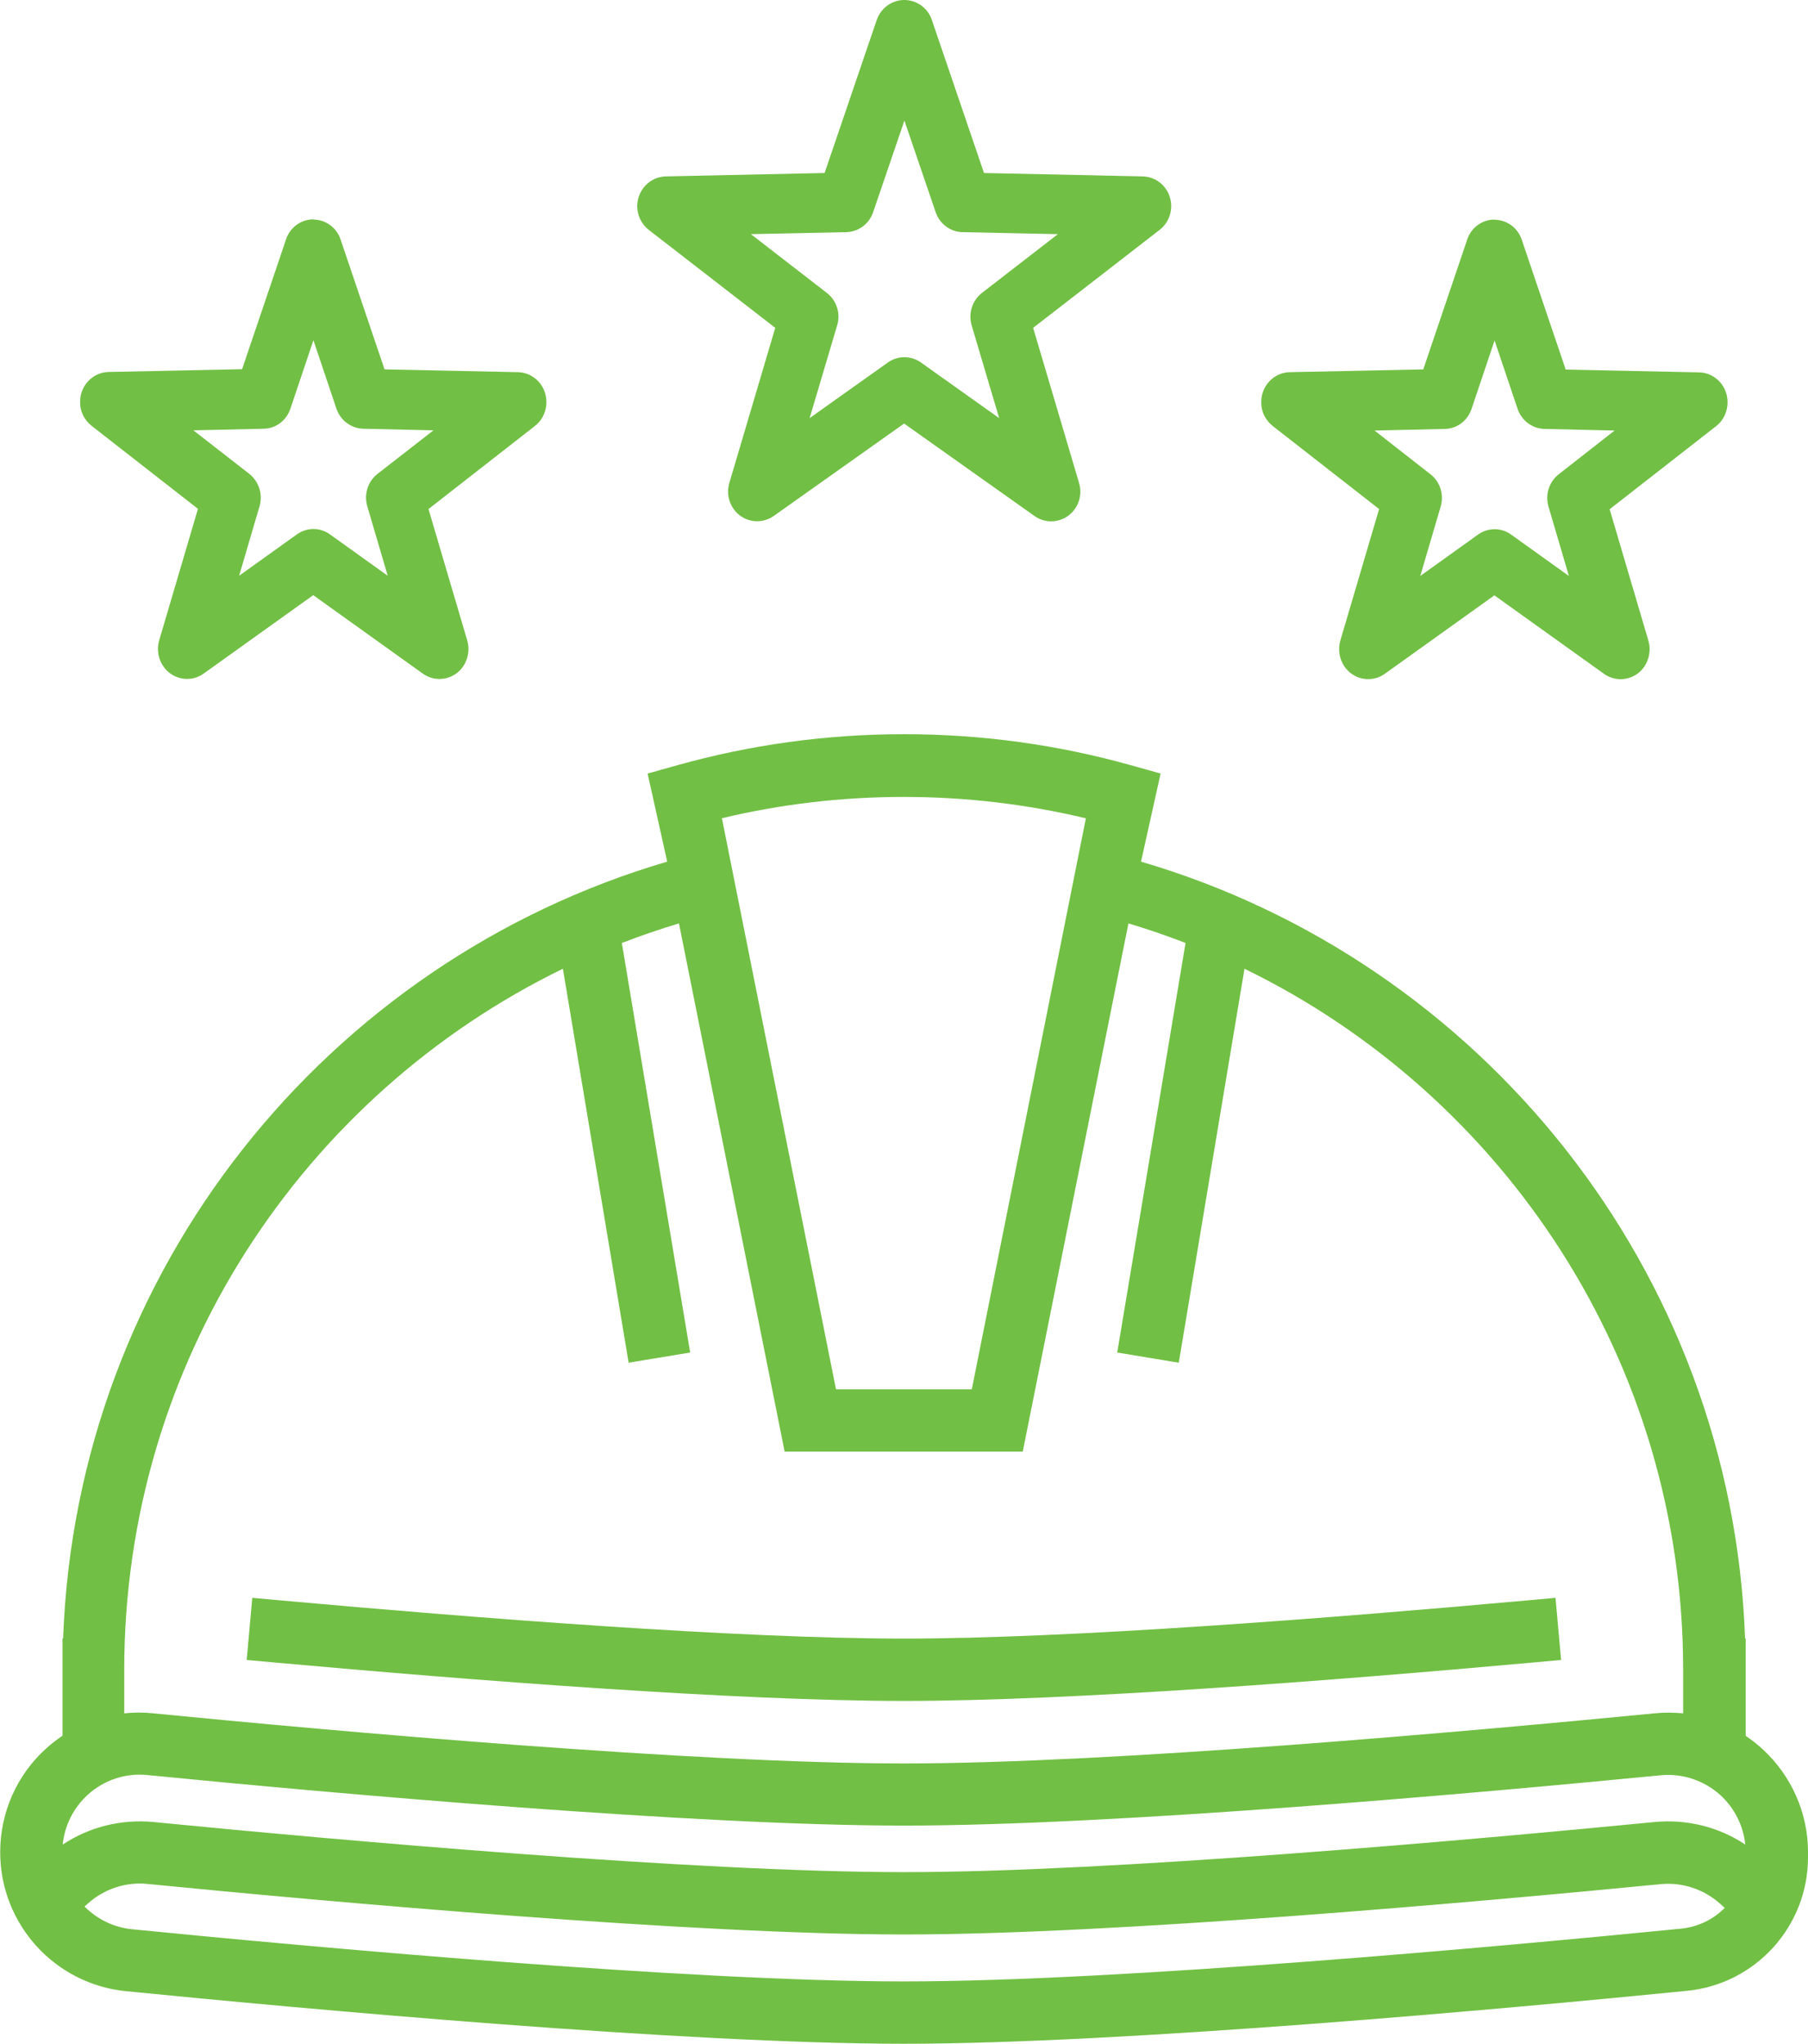
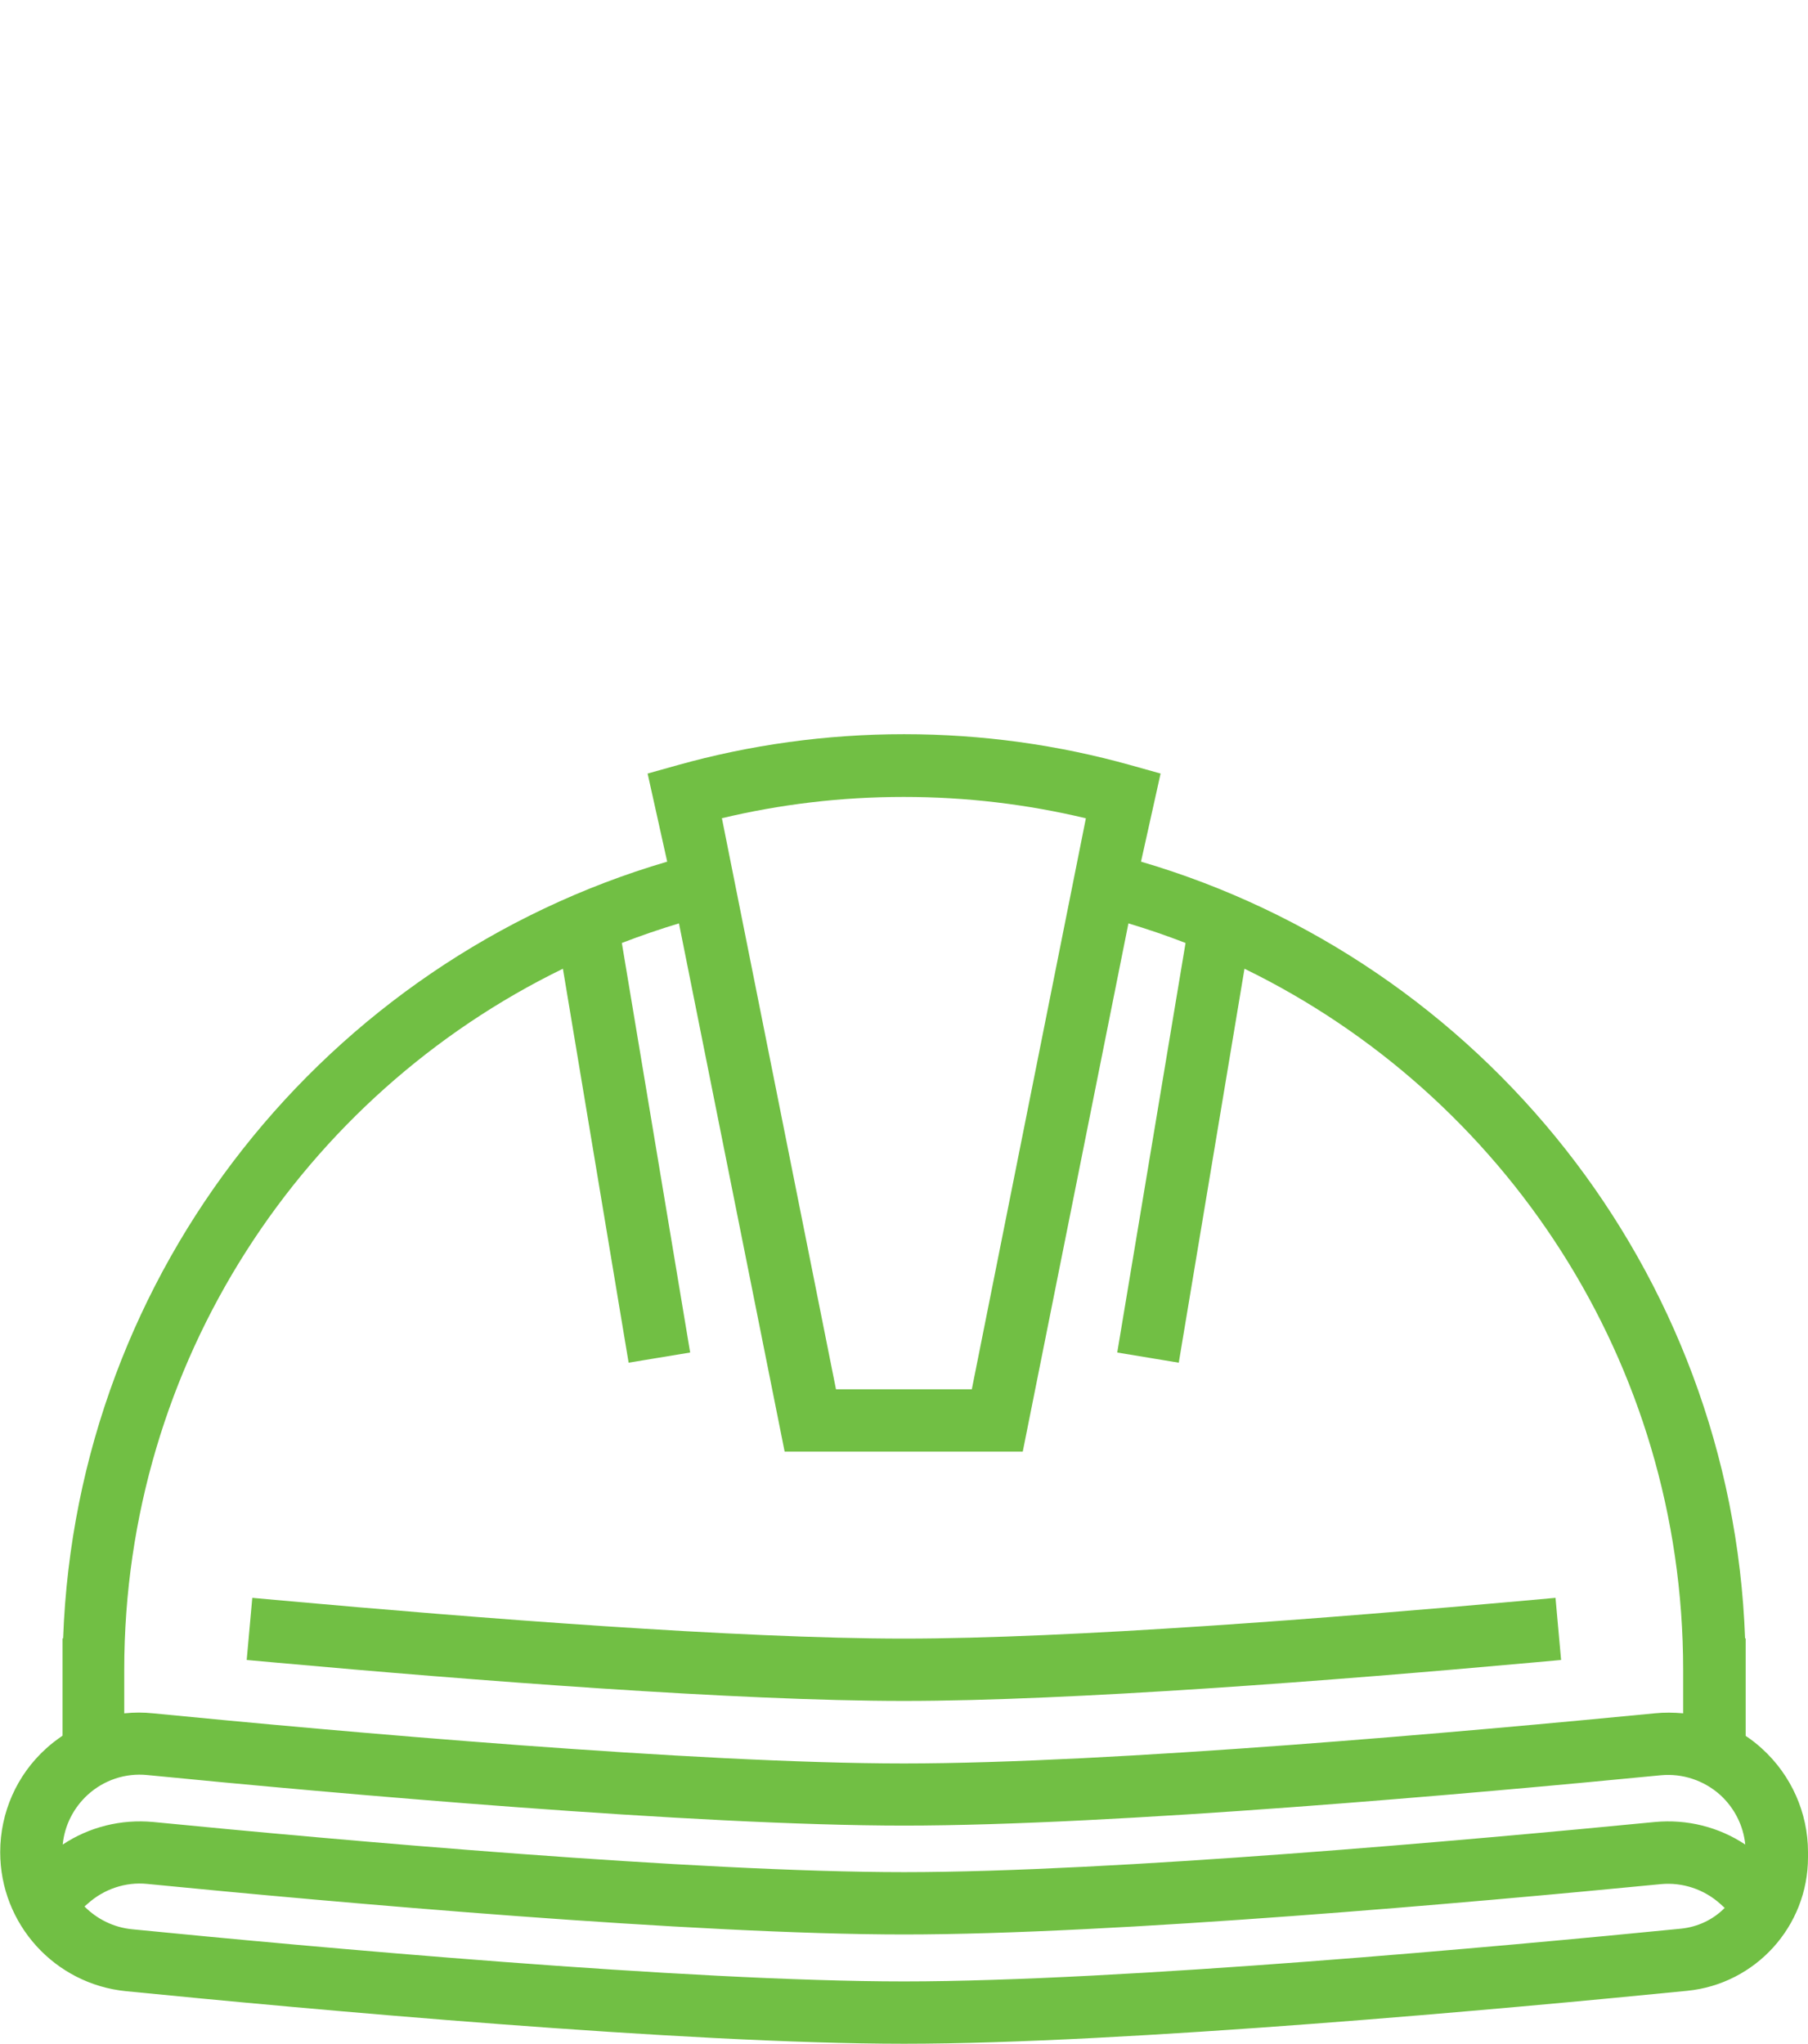
<svg xmlns="http://www.w3.org/2000/svg" id="Layer_2" viewBox="0 0 90.51 102.31">
  <defs>
    <style>.cls-1,.cls-2{fill:#71bf44;}.cls-2{fill-rule:evenodd;}</style>
  </defs>
  <g id="Layer_1-2">
    <path class="cls-2" d="M87.39,86.89c.29.19.57.41.83.65,1.45,1.32,2.29,3.2,2.29,5.16v.27c0,3.45-2.62,6.34-6.05,6.68-8.85.88-28.18,2.65-39.2,2.65s-29.98-1.74-38.94-2.63c-3.58-.35-6.31-3.36-6.31-6.96h0c0-1.98.83-3.86,2.29-5.18.26-.24.54-.45.83-.65v-4.87h.03c.67-18.45,13.23-33.89,30.24-38.88l-.98-4.41,1.5-.42c3.61-1.01,7.41-1.55,11.34-1.55s7.73.54,11.34,1.55l1.5.42-.98,4.41c17.01,4.99,29.57,20.43,30.24,38.88h.03v4.87h0ZM6.24,85.76c.47-.05.95-.05,1.42,0,9.26.91,27.17,2.51,37.59,2.51s28.33-1.61,37.59-2.51c.48-.05.95-.04,1.42,0v-2.18c0-15.42-8.96-28.76-21.96-35.09l-3.29,19.72-3.08-.51,3.42-20.5c-.93-.36-1.89-.69-2.86-.98l-5.29,26.44h-11.92l-5.29-26.44c-.97.29-1.92.62-2.86.98l3.42,20.5-3.08.51-3.29-19.72c-13,6.33-21.96,19.68-21.96,35.09v2.18ZM36.14,40.96l5.71,28.58h6.8l5.71-28.58c-2.93-.7-5.98-1.07-9.12-1.07s-6.19.37-9.12,1.07h0ZM87.37,92.34c-.09-.95-.54-1.84-1.25-2.49-.81-.73-1.89-1.09-2.97-.99-9.34.91-27.39,2.52-37.89,2.52s-28.56-1.61-37.89-2.53c-1.09-.11-2.17.25-2.98.99-.71.65-1.16,1.54-1.25,2.49,1.32-.88,2.92-1.28,4.53-1.13,9.26.91,27.17,2.51,37.59,2.51s28.33-1.61,37.59-2.51c1.6-.15,3.2.25,4.52,1.13h0ZM4.24,95.44c.62.62,1.45,1.04,2.38,1.13,8.89.88,27.81,2.61,38.64,2.61s30.11-1.77,38.89-2.64c.86-.09,1.62-.46,2.19-1.04l-.22-.2c-.81-.73-1.89-1.09-2.97-.99-9.34.91-27.39,2.52-37.89,2.52s-28.56-1.61-37.89-2.53c-1.09-.11-2.17.26-2.98.99l-.15.13h0ZM13.9,83.23l-1.55-.14.28-3.11,1.55.14c9.65.87,22.75,1.9,31.07,1.9s21.42-1.03,31.07-1.9l1.55-.14.28,3.11-1.55.14c-9.74.88-22.95,1.91-31.35,1.91s-21.61-1.03-31.35-1.91h0Z" />
-     <path class="cls-1" d="M45.27,0c-.62,0-1.17.4-1.38,1l-2.61,7.66-7.95.17c-.81.02-1.44.7-1.43,1.52.01.45.22.87.57,1.15l6.34,4.91-2.3,7.77c-.23.79.21,1.62.98,1.85.42.13.88.05,1.24-.2l6.53-4.63,6.53,4.63c.66.47,1.57.3,2.03-.37.26-.37.33-.85.2-1.28l-2.3-7.77,6.34-4.91c.64-.5.76-1.44.27-2.09-.27-.36-.68-.57-1.12-.58l-7.95-.17-2.61-7.66c-.2-.6-.76-1-1.38-1ZM45.27,6.02l1.57,4.6c.2.59.74.99,1.35,1l4.77.1-3.8,2.94c-.49.38-.69,1.02-.52,1.62l1.38,4.65-3.91-2.78c-.5-.36-1.17-.36-1.67,0l-3.91,2.78,1.38-4.65c.18-.6-.03-1.24-.52-1.62l-3.8-2.94,4.77-.1c.61-.01,1.15-.41,1.35-1l1.57-4.6ZM15.69,10.98c-.62,0-1.17.4-1.37,1l-2.2,6.5-6.69.14c-.8.02-1.44.7-1.42,1.53,0,.46.22.88.57,1.16l5.33,4.16-1.94,6.58c-.23.79.2,1.63.97,1.87.43.13.89.06,1.25-.2l5.49-3.93,5.49,3.93c.66.47,1.57.3,2.02-.37.25-.38.33-.85.2-1.29l-1.94-6.58,5.33-4.16c.64-.5.76-1.44.28-2.1-.27-.36-.68-.58-1.12-.59l-6.69-.14-2.2-6.5c-.2-.6-.75-1-1.37-1ZM74.82,10.99c-.62,0-1.17.4-1.37,1l-2.2,6.5-6.69.14c-.8.02-1.44.7-1.42,1.53,0,.46.22.88.57,1.16l5.33,4.16-1.94,6.58c-.23.79.2,1.63.97,1.87.43.13.89.06,1.25-.2l5.49-3.93,5.49,3.93c.66.47,1.57.3,2.02-.37.25-.38.33-.85.2-1.29l-1.94-6.58,5.33-4.16c.64-.5.76-1.44.28-2.1-.27-.36-.68-.58-1.12-.59l-6.69-.14-2.2-6.5c-.2-.6-.75-1-1.37-1ZM15.69,17.03l1.15,3.42c.2.59.73.99,1.34,1.01l3.52.08-2.8,2.18c-.49.38-.69,1.03-.51,1.63l1.02,3.47-2.89-2.07c-.5-.36-1.16-.36-1.66,0l-2.89,2.07,1.02-3.47c.18-.6-.03-1.25-.51-1.63l-2.8-2.18,3.52-.08c.61-.01,1.14-.41,1.34-1.01l1.15-3.42ZM74.82,17.04l1.15,3.42c.2.59.73.99,1.34,1.01l3.52.08-2.8,2.19c-.48.38-.69,1.02-.51,1.62l1.02,3.47-2.89-2.07c-.5-.36-1.16-.36-1.66,0l-2.89,2.07,1.02-3.47c.18-.6-.03-1.25-.51-1.62l-2.8-2.19,3.52-.08c.61-.01,1.14-.41,1.34-1.01l1.15-3.42Z" />
  </g>
</svg>